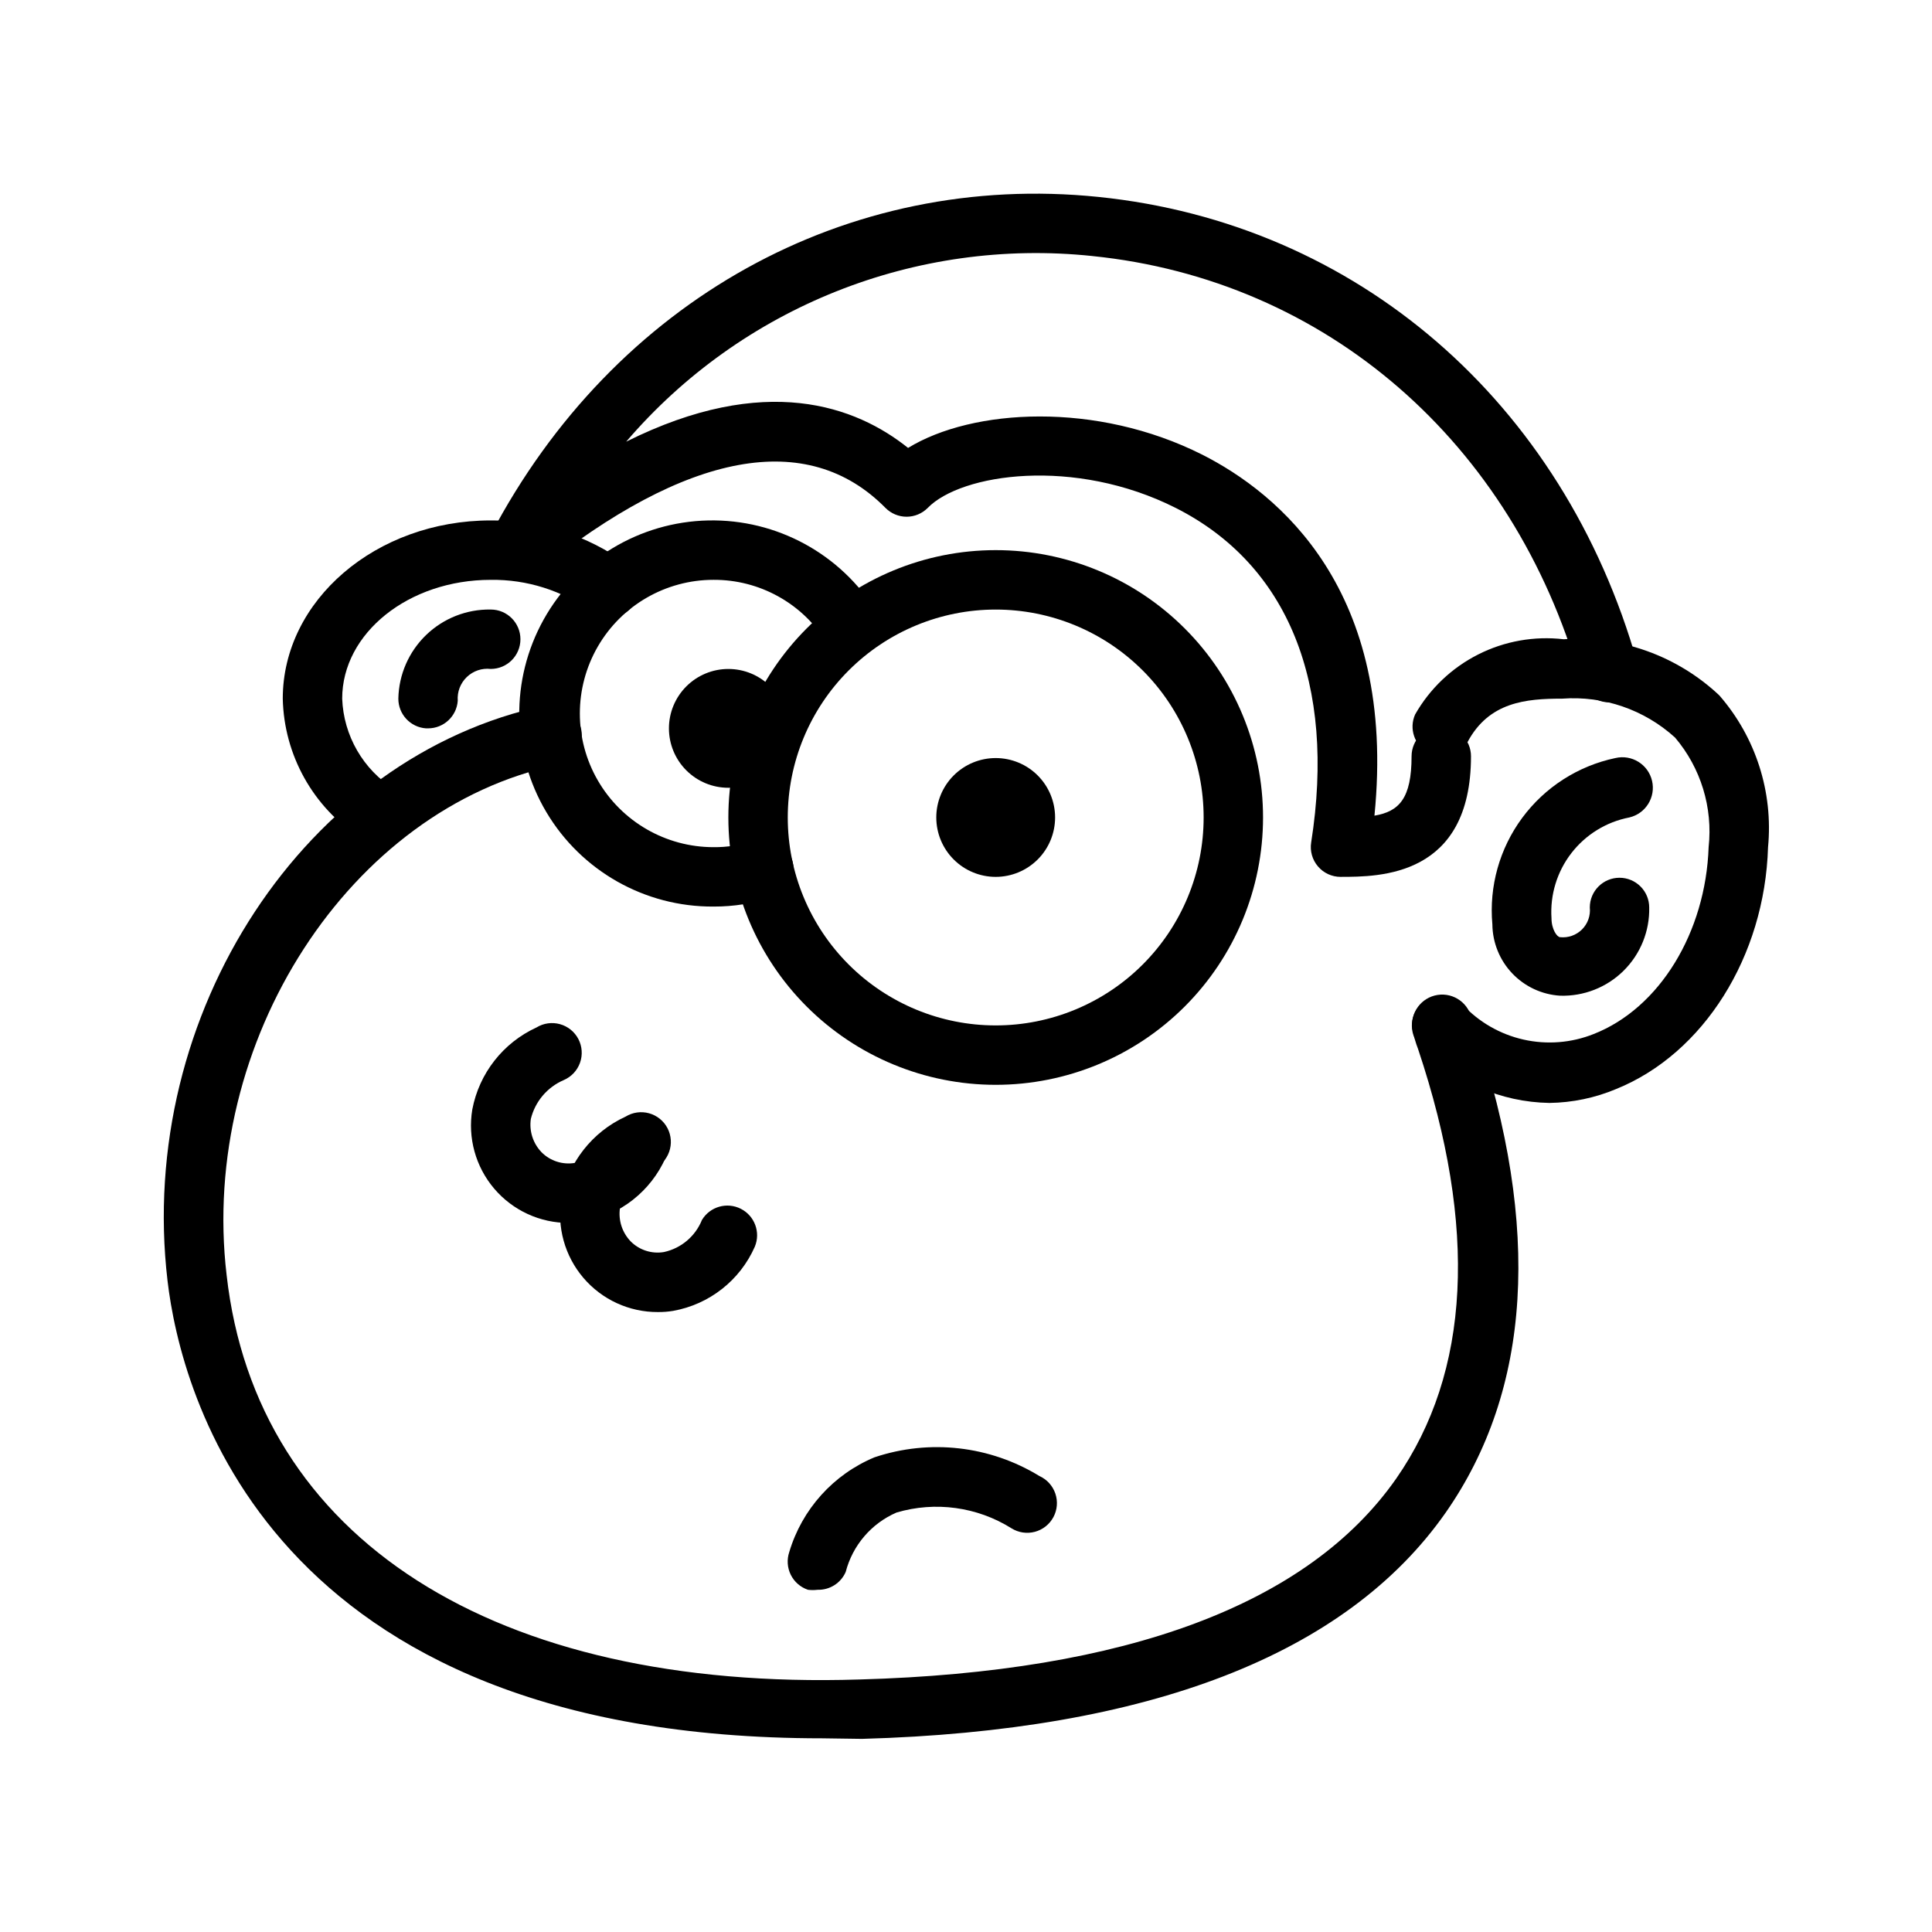
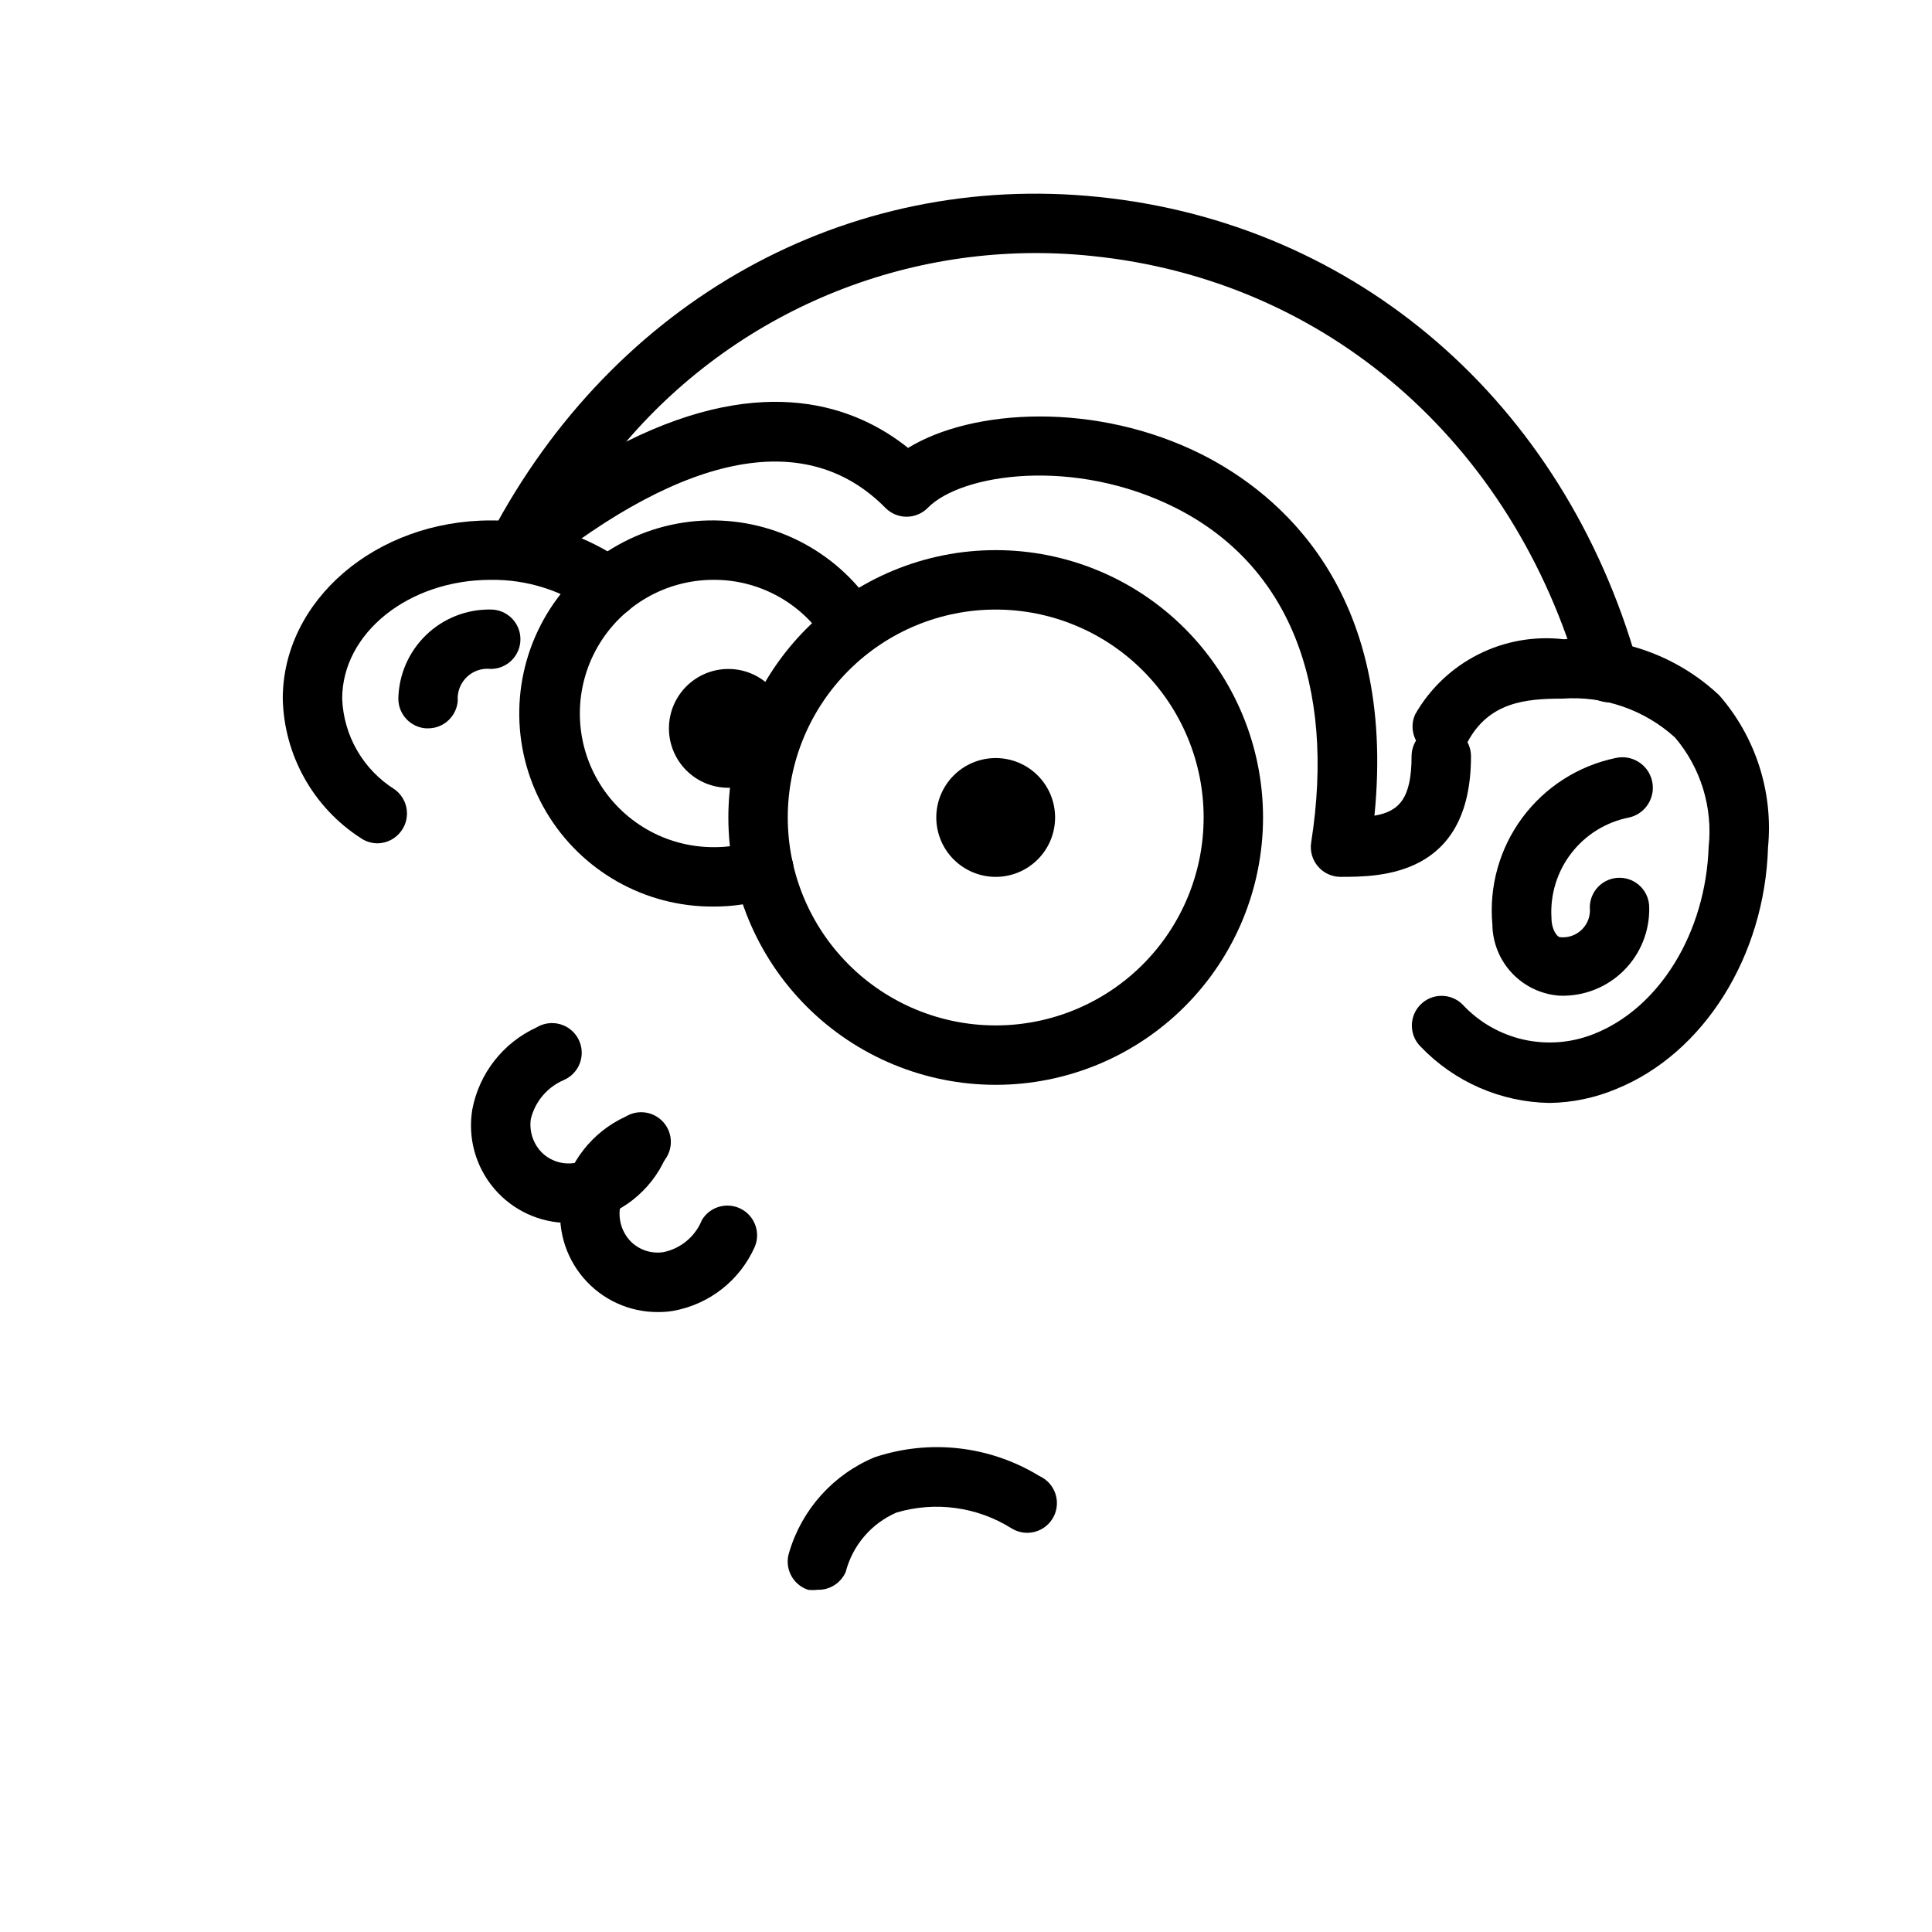
<svg xmlns="http://www.w3.org/2000/svg" fill="#000000" width="800px" height="800px" version="1.1" viewBox="144 144 512 512">
  <g>
    <path d="m407.87 431.49c-18.789 0-36.812-7.465-50.098-20.754-13.285-13.285-20.75-31.305-20.75-50.098 0-18.789 7.465-36.809 20.75-50.094 13.285-13.289 31.309-20.754 50.098-20.754 18.789 0 36.809 7.465 50.098 20.754 13.285 13.285 20.75 31.305 20.75 50.094 0 18.793-7.465 36.812-20.75 50.098-13.289 13.289-31.309 20.754-50.098 20.754zm0-125.95c-14.613 0-28.633 5.805-38.965 16.141-10.336 10.332-16.141 24.348-16.141 38.961 0 14.617 5.805 28.633 16.141 38.965 10.332 10.336 24.352 16.141 38.965 16.141 14.613 0 28.629-5.805 38.965-16.141 10.332-10.332 16.141-24.348 16.141-38.965 0-14.613-5.809-28.629-16.141-38.961-10.336-10.336-24.352-16.141-38.965-16.141z" />
    <path d="m333.09 384.25c-18.184 0.113-35.062-9.438-44.332-25.082-9.273-15.648-9.543-35.035-0.711-50.934 8.832-15.898 25.438-25.914 43.621-26.309 18.18-0.395 35.207 8.891 44.719 24.391 1.371 3.59-0.051 7.648-3.363 9.598s-7.547 1.219-10.02-1.723c-6.426-10.332-17.75-16.59-29.914-16.531-12.656 0-24.352 6.75-30.68 17.711-6.324 10.961-6.324 24.465 0 35.422 6.328 10.961 18.023 17.715 30.68 17.715 3.668 0.039 7.316-0.547 10.785-1.734 4.129-1.391 8.605 0.832 9.996 4.961 1.391 4.129-0.828 8.605-4.957 9.996-5.106 1.684-10.449 2.535-15.824 2.519z" />
    <path d="m407.87 376.38c-4.176 0-8.18-1.66-11.133-4.613-2.953-2.949-4.613-6.957-4.613-11.133s1.66-8.18 4.613-11.133c2.953-2.949 6.957-4.609 11.133-4.609 4.176 0 8.18 1.66 11.133 4.609 2.953 2.953 4.609 6.957 4.609 11.133s-1.656 8.184-4.609 11.133c-2.953 2.953-6.957 4.613-11.133 4.613z" />
    <path d="m337.02 352.77c-4.176 0-8.18-1.656-11.133-4.609s-4.613-6.957-4.613-11.133c0-4.176 1.66-8.18 4.613-11.133s6.957-4.613 11.133-4.613c4.176 0 8.18 1.66 11.133 4.613s4.609 6.957 4.609 11.133c0 4.176-1.656 8.18-4.609 11.133s-6.957 4.609-11.133 4.609z" />
    <path d="m554.61 436.29c-12.891-0.215-25.164-5.57-34.086-14.879-3.109-3.043-3.16-8.031-0.117-11.137 3.043-3.109 8.027-3.164 11.137-0.121 4.324 4.68 9.965 7.934 16.176 9.34 6.211 1.406 12.703 0.895 18.621-1.465 17.473-6.852 29.676-26.926 30.465-49.516 1.148-10.496-2.066-21-8.898-29.051-8.133-7.394-18.949-11.121-29.914-10.312-9.605 0-19.445 0.867-25.113 11.57l0.004 0.004c-2.195 3.508-6.731 4.719-10.383 2.766-3.648-1.949-5.168-6.391-3.473-10.164 3.883-6.816 9.688-12.336 16.688-15.879 6.996-3.539 14.883-4.945 22.672-4.039 15.215-0.961 30.152 4.426 41.25 14.879 9.645 11.066 14.312 25.613 12.91 40.227-0.867 28.969-17.082 54.711-40.227 64.078-5.609 2.363-11.625 3.617-17.711 3.699z" />
-     <path d="m361.9 604.67c-147.52 0-170.11-92.34-173.5-121.23-8.344-70.848 36.605-139.1 100.13-152.48 4.348-0.891 8.594 1.91 9.484 6.258s-1.91 8.594-6.258 9.484c-55.105 11.492-95.016 73.445-87.695 135.24 7.871 69.824 70.848 110.21 167.68 107.14 70.848-1.969 118.95-19.918 142.25-53.215 19.68-28.262 21.648-66.52 5.824-113.83h0.004c-0.668-1.707-1.168-3.473-1.496-5.273-0.676-4.348 2.305-8.418 6.652-9.094 4.348-0.672 8.418 2.305 9.09 6.652 0 0.551 0.473 1.418 0.945 2.754 17.477 52.27 14.801 95.25-7.871 127.76-26.371 37.707-78.719 57.859-154.68 59.984z" />
    <path d="m557.44 407.87c-4.824-0.297-9.359-2.414-12.688-5.918s-5.207-8.141-5.258-12.977c-0.914-10.062 1.902-20.113 7.91-28.238 6.008-8.125 14.789-13.762 24.68-15.844 4.348-1.023 8.699 1.676 9.723 6.023 1.02 4.348-1.676 8.699-6.023 9.719-6.098 1.176-11.555 4.535-15.352 9.449-3.801 4.914-5.672 11.043-5.273 17.238 0 2.992 1.496 5.039 2.281 5.039 2.152 0.227 4.285-0.531 5.816-2.059 1.527-1.527 2.281-3.664 2.059-5.812 0-4.348 3.523-7.875 7.871-7.875 2.086 0 4.09 0.832 5.566 2.309 1.477 1.477 2.305 3.477 2.305 5.566 0.133 6.281-2.32 12.34-6.785 16.762-4.465 4.422-10.551 6.812-16.832 6.617z" />
    <path d="m244.05 367.49c-1.605-0.004-3.172-0.5-4.488-1.418-12.574-8.121-20.301-21.953-20.625-36.922 0-26.055 24.719-47.23 55.105-47.23 12.977-0.141 25.652 3.918 36.133 11.57 3.477 2.609 4.184 7.543 1.574 11.023-2.609 3.477-7.543 4.184-11.023 1.574-7.758-5.602-17.113-8.555-26.684-8.422-21.727 0-39.359 14.09-39.359 31.488v-0.004c0.367 9.805 5.551 18.789 13.852 24.012 3.535 2.508 4.379 7.394 1.891 10.941-1.453 2.094-3.828 3.356-6.375 3.387z" />
    <path d="m499.27 376.38c-2.301 0-4.488-1.008-5.984-2.754-1.512-1.758-2.176-4.09-1.809-6.379 6.613-42.117-6.141-73.602-35.895-88.641-26.844-13.539-56.836-9.133-65.73 0l-0.004 0.004c-1.477 1.488-3.492 2.328-5.59 2.328s-4.109-0.84-5.59-2.328c-20.625-20.941-52.586-15.035-92.418 17.004-2.891 2.344-7.027 2.344-9.918 0-3.082-2.305-4.047-6.5-2.281-9.922 32.668-62.109 94.465-96.352 161.06-89.504 68.406 7.008 123.12 54.238 142.8 123.51 0.703 2.043 0.535 4.285-0.461 6.199-0.996 1.918-2.738 3.336-4.812 3.934-2.078 0.594-4.309 0.309-6.168-0.789-1.859-1.094-3.188-2.91-3.672-5.012-17.871-62.977-67.465-105.88-129.34-112.18l-0.004-0.004c-46.754-4.906-92.934 13.488-123.51 49.203 36.918-18.422 60.93-9.367 74.707 1.652 17.082-10.469 49.91-12.359 78.012 1.812 19.996 10.156 51.562 35.738 45.578 95.645 6.535-1.102 9.84-4.566 9.84-15.742v-0.004c0-4.348 3.523-7.871 7.871-7.871 4.348 0 7.875 3.523 7.875 7.871 0 31.961-24.246 31.961-34.559 31.961z" />
    <path d="m294.75 468.09c-7.613 0.035-14.852-3.289-19.781-9.086-4.934-5.797-7.055-13.477-5.805-20.984 1.816-9.566 8.152-17.664 17.004-21.727 1.863-1.145 4.117-1.465 6.227-0.879 2.106 0.582 3.875 2.016 4.883 3.953 1.008 1.941 1.164 4.215 0.43 6.273-0.73 2.059-2.289 3.719-4.297 4.586-4.371 1.871-7.609 5.691-8.738 10.312-0.465 3.219 0.582 6.473 2.836 8.816 2.305 2.32 5.59 3.375 8.816 2.836 4.559-0.992 8.332-4.176 10.074-8.504 2.129-3.531 6.621-4.824 10.297-2.965 3.68 1.859 5.301 6.242 3.719 10.051-3.938 8.918-12.055 15.293-21.648 17.004-1.328 0.223-2.672 0.328-4.016 0.312z" />
    <path d="m318.37 491.71c-7.613 0.035-14.852-3.289-19.785-9.09-4.93-5.797-7.055-13.473-5.801-20.98 1.816-9.57 8.152-17.664 17.004-21.727 1.863-1.145 4.117-1.465 6.223-0.883 2.109 0.586 3.879 2.016 4.887 3.957 1.008 1.941 1.164 4.211 0.43 6.269-0.734 2.062-2.289 3.723-4.297 4.59-4.371 1.871-7.609 5.691-8.738 10.312-0.465 3.219 0.582 6.473 2.836 8.816 2.305 2.32 5.59 3.375 8.816 2.832 4.559-0.988 8.332-4.172 10.074-8.5 2.125-3.535 6.617-4.828 10.297-2.969 3.68 1.863 5.301 6.246 3.715 10.055-3.934 8.918-12.051 15.289-21.648 17.004-1.324 0.219-2.668 0.324-4.012 0.312z" />
    <path d="m360.64 565.31c-0.836 0.105-1.68 0.105-2.516 0-1.988-0.664-3.629-2.094-4.559-3.969-0.93-1.879-1.074-4.047-0.402-6.031 3.375-11.34 11.672-20.562 22.594-25.109 14.578-4.887 30.574-3.07 43.688 4.957 1.992 0.895 3.519 2.574 4.227 4.637 0.707 2.066 0.523 4.332-0.504 6.254-1.031 1.926-2.809 3.336-4.918 3.898s-4.356 0.223-6.203-0.934c-9.086-5.695-20.18-7.215-30.465-4.172-6.672 2.894-11.637 8.703-13.461 15.742-1.289 2.961-4.254 4.832-7.481 4.727z" />
    <path d="m257.44 337.02h-0.551c-4.133-0.289-7.332-3.731-7.324-7.875 0.125-6.375 2.773-12.438 7.363-16.867 4.586-4.426 10.746-6.852 17.121-6.746 4.348 0 7.871 3.523 7.871 7.871s-3.523 7.871-7.871 7.871c-2.332-0.266-4.664 0.527-6.352 2.156-1.691 1.629-2.566 3.926-2.387 6.269-0.289 4.129-3.731 7.328-7.871 7.32z" />
  </g>
</svg>